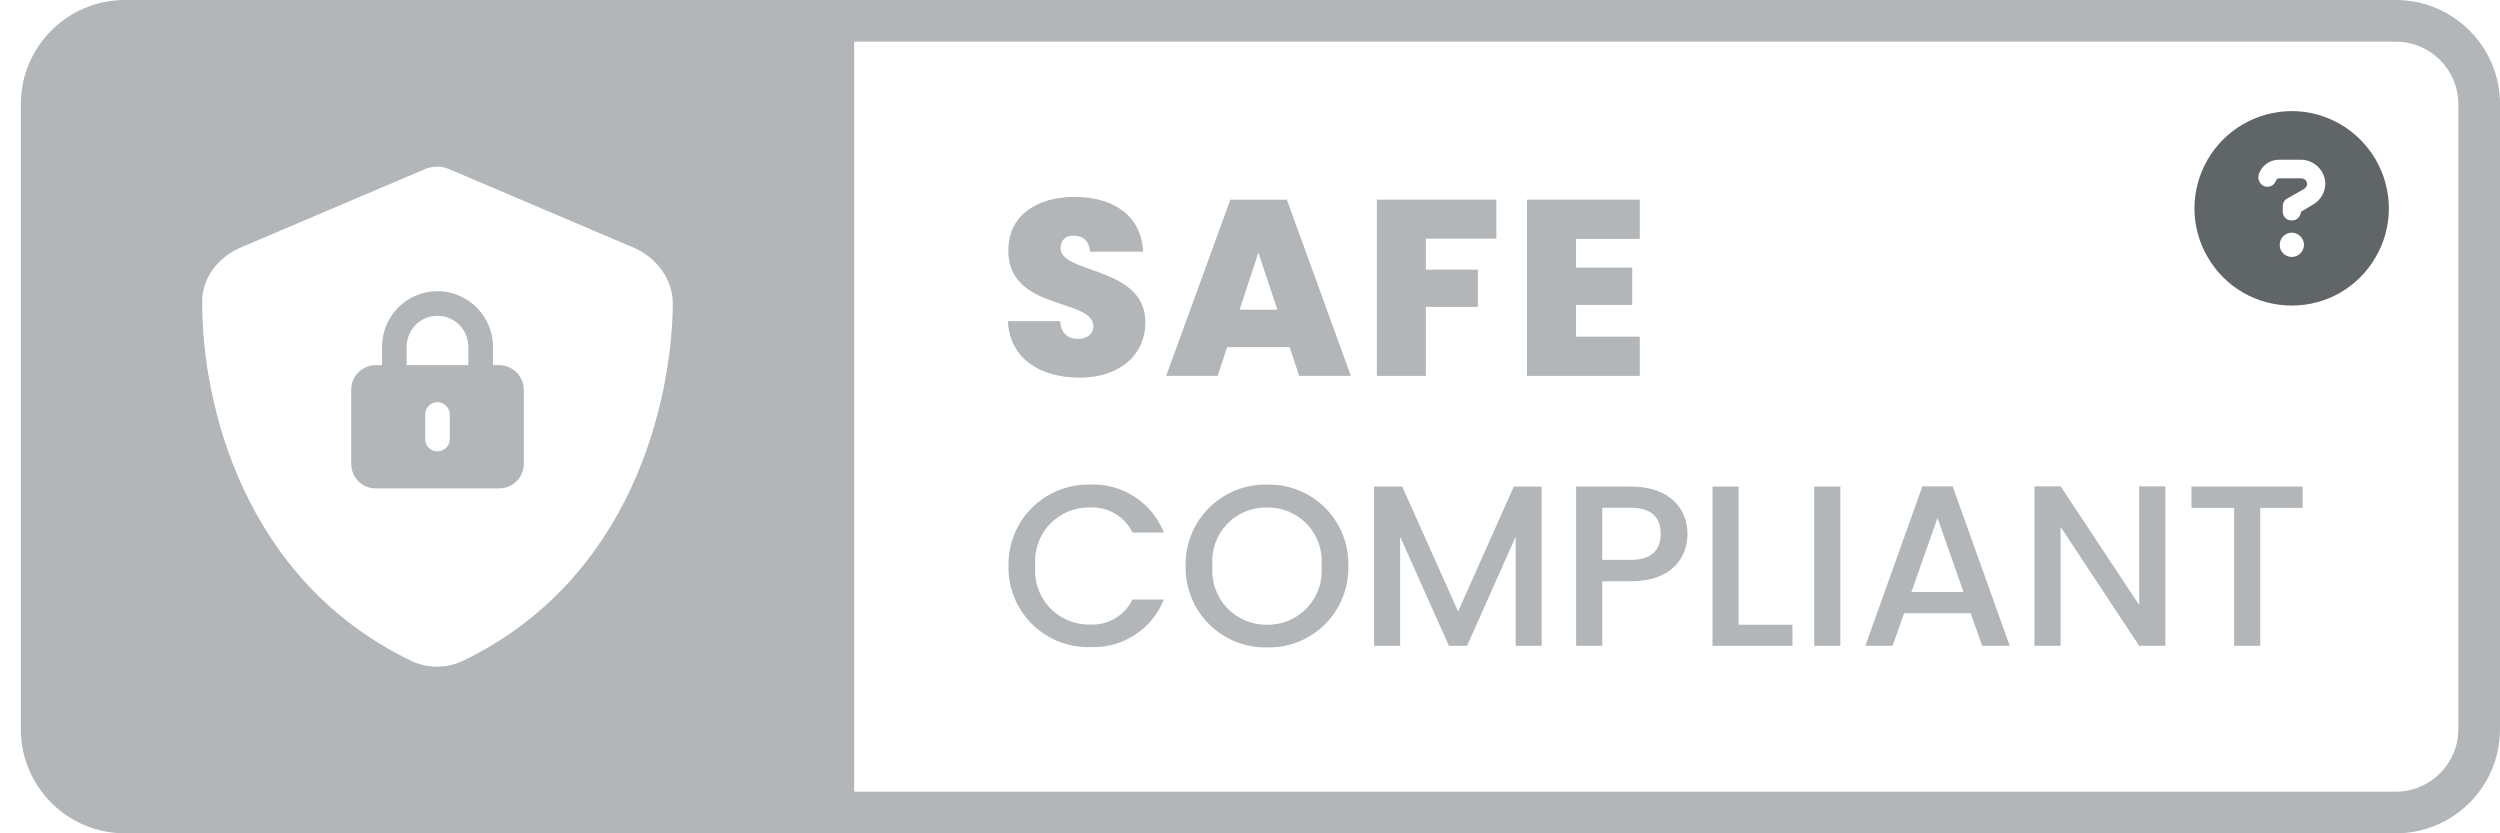
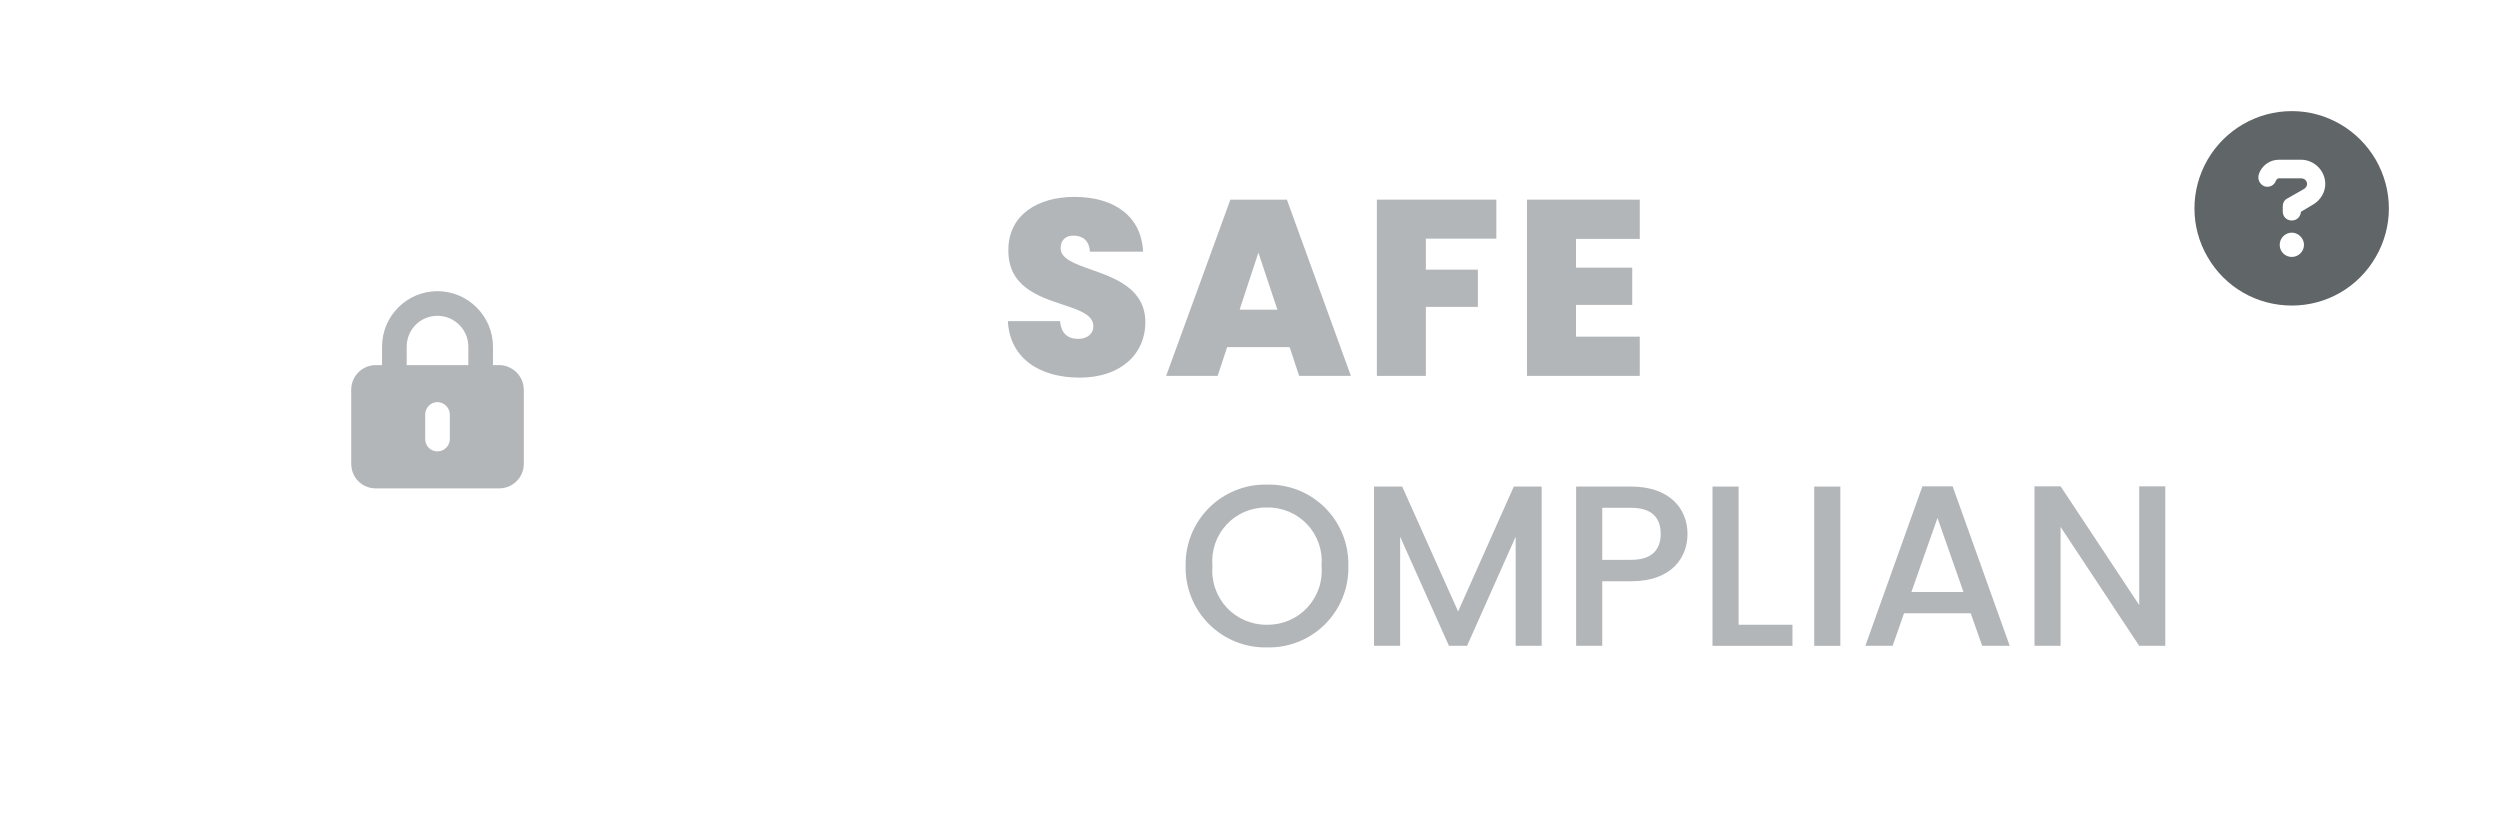
<svg xmlns="http://www.w3.org/2000/svg" width="90" height="30" viewBox="0 0 90 30" role="img" aria-labelledby="sitio web seguro ssl" fill="none">
  <path d="M38.866 13.595C40.369 13.595 41.233 12.722 41.233 11.606C41.233 10.396 40.154 10.014 39.279 9.704C38.683 9.493 38.182 9.316 38.182 8.933C38.182 8.627 38.389 8.474 38.65 8.483C38.974 8.483 39.217 8.663 39.235 9.059H41.152C41.089 7.799 40.135 7.088 38.677 7.088C37.336 7.088 36.301 7.754 36.301 8.996C36.285 10.311 37.373 10.672 38.256 10.965C38.853 11.163 39.357 11.33 39.361 11.741C39.361 12.038 39.118 12.2 38.803 12.2C38.479 12.2 38.2 12.038 38.164 11.561H36.283C36.355 12.92 37.453 13.595 38.866 13.595Z" fill="#B2B6B9" />
  <path fill-rule="evenodd" clip-rule="evenodd" d="M46.427 12.497L46.769 13.532H48.632L46.328 7.187H44.294L41.981 13.532H43.835L44.177 12.497H46.427ZM45.302 9.095L45.986 11.147H44.627L45.302 9.095Z" fill="#B2B6B9" />
  <path d="M49.567 13.532V7.187H53.869V8.591H51.331V9.707H53.203V11.048H51.331V13.532H49.567Z" fill="#B2B6B9" />
  <path d="M59.031 8.6V7.187H54.972V13.532H59.031V12.119H56.736V10.976H58.761V9.635H56.736V8.6H59.031Z" fill="#B2B6B9" />
-   <path d="M36.305 20.37C36.297 20.757 36.367 21.141 36.511 21.5C36.655 21.858 36.87 22.184 37.143 22.458C37.416 22.731 37.742 22.946 38.101 23.09C38.46 23.234 38.844 23.304 39.23 23.295C39.798 23.324 40.361 23.174 40.839 22.867C41.318 22.56 41.688 22.111 41.899 21.583H40.769C40.63 21.868 40.411 22.105 40.138 22.266C39.865 22.426 39.55 22.502 39.234 22.483C38.962 22.488 38.692 22.436 38.441 22.33C38.191 22.223 37.965 22.065 37.78 21.866C37.595 21.666 37.453 21.43 37.366 21.172C37.278 20.915 37.246 20.642 37.271 20.37C37.246 20.1 37.279 19.828 37.368 19.571C37.456 19.315 37.597 19.079 37.783 18.881C37.968 18.683 38.193 18.526 38.443 18.421C38.693 18.316 38.963 18.264 39.234 18.27C39.55 18.252 39.865 18.328 40.138 18.488C40.411 18.648 40.63 18.886 40.769 19.17H41.899C41.69 18.641 41.32 18.191 40.843 17.881C40.365 17.572 39.803 17.42 39.234 17.445C38.848 17.437 38.463 17.507 38.105 17.651C37.746 17.795 37.42 18.01 37.146 18.284C36.873 18.557 36.657 18.882 36.513 19.241C36.368 19.6 36.298 19.984 36.305 20.37Z" fill="#B2B6B9" />
  <path fill-rule="evenodd" clip-rule="evenodd" d="M48.54 20.37C48.549 19.983 48.48 19.599 48.336 19.239C48.192 18.88 47.976 18.554 47.703 18.28C47.429 18.007 47.102 17.792 46.743 17.648C46.383 17.505 45.998 17.436 45.611 17.445C45.225 17.437 44.841 17.507 44.482 17.651C44.123 17.795 43.797 18.01 43.523 18.284C43.25 18.557 43.034 18.882 42.89 19.241C42.745 19.6 42.675 19.984 42.683 20.37C42.673 20.758 42.743 21.143 42.887 21.503C43.031 21.863 43.246 22.19 43.52 22.465C43.793 22.739 44.12 22.955 44.479 23.1C44.839 23.245 45.224 23.315 45.611 23.307C45.999 23.317 46.385 23.247 46.745 23.103C47.105 22.959 47.432 22.742 47.706 22.468C47.98 22.193 48.195 21.865 48.339 21.505C48.482 21.144 48.551 20.758 48.54 20.37ZM43.648 20.37C43.624 20.1 43.657 19.828 43.745 19.571C43.833 19.315 43.975 19.079 44.16 18.881C44.345 18.683 44.57 18.526 44.821 18.421C45.071 18.316 45.34 18.264 45.611 18.27C45.883 18.264 46.152 18.316 46.402 18.421C46.652 18.526 46.877 18.683 47.063 18.881C47.248 19.079 47.39 19.315 47.478 19.571C47.566 19.828 47.599 20.1 47.575 20.37C47.6 20.642 47.568 20.916 47.48 21.174C47.392 21.432 47.251 21.669 47.066 21.869C46.881 22.069 46.656 22.227 46.405 22.334C46.154 22.442 45.884 22.495 45.611 22.491C45.339 22.495 45.069 22.441 44.819 22.334C44.568 22.226 44.343 22.068 44.158 21.868C43.973 21.668 43.832 21.431 43.745 21.173C43.657 20.915 43.625 20.642 43.65 20.37H43.648Z" fill="#B2B6B9" />
  <path d="M49.464 23.25H50.405V19.323L52.162 23.25H52.814L54.563 19.323V23.25H55.5V17.516H54.497L52.492 22.012L50.479 17.516H49.464V23.25Z" fill="#B2B6B9" />
  <path fill-rule="evenodd" clip-rule="evenodd" d="M60.75 19.224C60.75 18.291 60.082 17.516 58.721 17.516H56.741V23.25H57.681V20.925H58.721C60.214 20.925 60.75 20.04 60.75 19.224ZM57.681 20.156V18.281H58.721C59.455 18.281 59.785 18.627 59.785 19.221C59.785 19.799 59.455 20.154 58.721 20.154L57.681 20.156Z" fill="#B2B6B9" />
  <path d="M61.65 17.516V23.25H64.529V22.491H62.59V17.516H61.65Z" fill="#B2B6B9" />
  <path d="M65.312 23.25H66.253V17.516H65.312V23.25Z" fill="#B2B6B9" />
  <path fill-rule="evenodd" clip-rule="evenodd" d="M71.36 23.25H72.35L70.295 17.508H69.206L67.152 23.25H68.134L68.546 22.078H70.946L71.36 23.25ZM70.685 21.311H68.81L69.75 18.646L70.685 21.311Z" fill="#B2B6B9" />
  <path d="M77.012 17.508V21.783L74.183 17.508H73.241V23.25H74.181V18.968L77.011 23.25H77.951V17.508H77.012Z" fill="#B2B6B9" />
-   <path d="M78.893 18.283H80.428V23.25H81.368V18.283H82.895V17.516H78.892L78.893 18.283Z" fill="#B2B6B9" />
  <path fill-rule="evenodd" clip-rule="evenodd" d="M15.75 10.482C14.641 10.482 13.754 11.383 13.754 12.479V13.144H13.532C13.033 13.144 12.644 13.546 12.644 14.032V16.694C12.644 17.193 13.033 17.582 13.532 17.582H17.969C18.454 17.582 18.857 17.193 18.857 16.694V14.032C18.857 13.546 18.454 13.144 17.969 13.144H17.747V12.479C17.747 11.383 16.846 10.482 15.75 10.482ZM15.75 11.369C15.126 11.369 14.641 11.869 14.641 12.479V13.144H16.86V12.479C16.86 11.869 16.361 11.369 15.75 11.369ZM16.194 14.919C16.194 14.684 15.986 14.476 15.75 14.476C15.501 14.476 15.307 14.684 15.307 14.919V15.807C15.307 16.056 15.501 16.25 15.75 16.25C15.986 16.25 16.194 16.056 16.194 15.807V14.919Z" fill="#B2B6B9" />
-   <path fill-rule="evenodd" clip-rule="evenodd" d="M4.5 30C3.487 30 2.568 29.598 1.893 28.946C1.878 28.931 1.863 28.916 1.848 28.902C1.834 28.888 1.82 28.873 1.807 28.859C1.153 28.184 0.75 27.264 0.75 26.25V3.75C0.75 2.721 1.165 1.788 1.836 1.11C1.84 1.106 1.844 1.102 1.848 1.098C1.852 1.094 1.856 1.09 1.86 1.086C2.538 0.415 3.471 0 4.5 0H86.25C88.321 0 90 1.679 90 3.75V26.25C90 28.321 88.321 30 86.25 30H4.5ZM30.75 1.5V28.5H86.25C87.491 28.5 88.5 27.491 88.5 26.25V3.75C88.5 2.509 87.491 1.5 86.25 1.5H30.75ZM16.21 6.106C16.069 6.035 15.892 6 15.751 6C15.574 6 15.398 6.035 15.257 6.106L8.621 8.929C7.845 9.282 7.245 10.024 7.28 10.941C7.28 14.471 8.727 20.859 14.798 23.788C15.398 24.071 16.069 24.071 16.669 23.788C22.739 20.859 24.186 14.471 24.221 10.941C24.221 10.024 23.622 9.282 22.845 8.929L16.21 6.106Z" fill="#B2B6B9" />
  <path d="M82.507 11C81.249 11 80.101 10.344 79.472 9.25C78.843 8.17 78.843 6.844 79.472 5.75C80.101 4.67 81.249 4 82.507 4C83.751 4 84.899 4.67 85.528 5.75C86.157 6.844 86.157 8.17 85.528 9.25C84.899 10.344 83.751 11 82.507 11ZM81.317 6.27V6.283C81.263 6.447 81.345 6.639 81.522 6.707C81.686 6.762 81.878 6.68 81.933 6.502L81.946 6.488C81.96 6.447 82.001 6.42 82.042 6.42H82.835C82.958 6.42 83.054 6.502 83.054 6.625C83.054 6.693 83.013 6.762 82.944 6.803L82.343 7.145C82.233 7.199 82.179 7.309 82.179 7.432V7.609C82.179 7.801 82.315 7.938 82.507 7.938C82.685 7.938 82.821 7.801 82.835 7.623L83.272 7.363C83.532 7.213 83.71 6.926 83.71 6.625C83.71 6.146 83.314 5.75 82.835 5.75H82.042C81.714 5.75 81.427 5.955 81.317 6.27ZM82.069 8.812C82.069 9.059 82.261 9.25 82.507 9.25C82.739 9.25 82.944 9.059 82.944 8.812C82.944 8.58 82.739 8.375 82.507 8.375C82.261 8.375 82.069 8.58 82.069 8.812Z" fill="#606568" />
</svg>